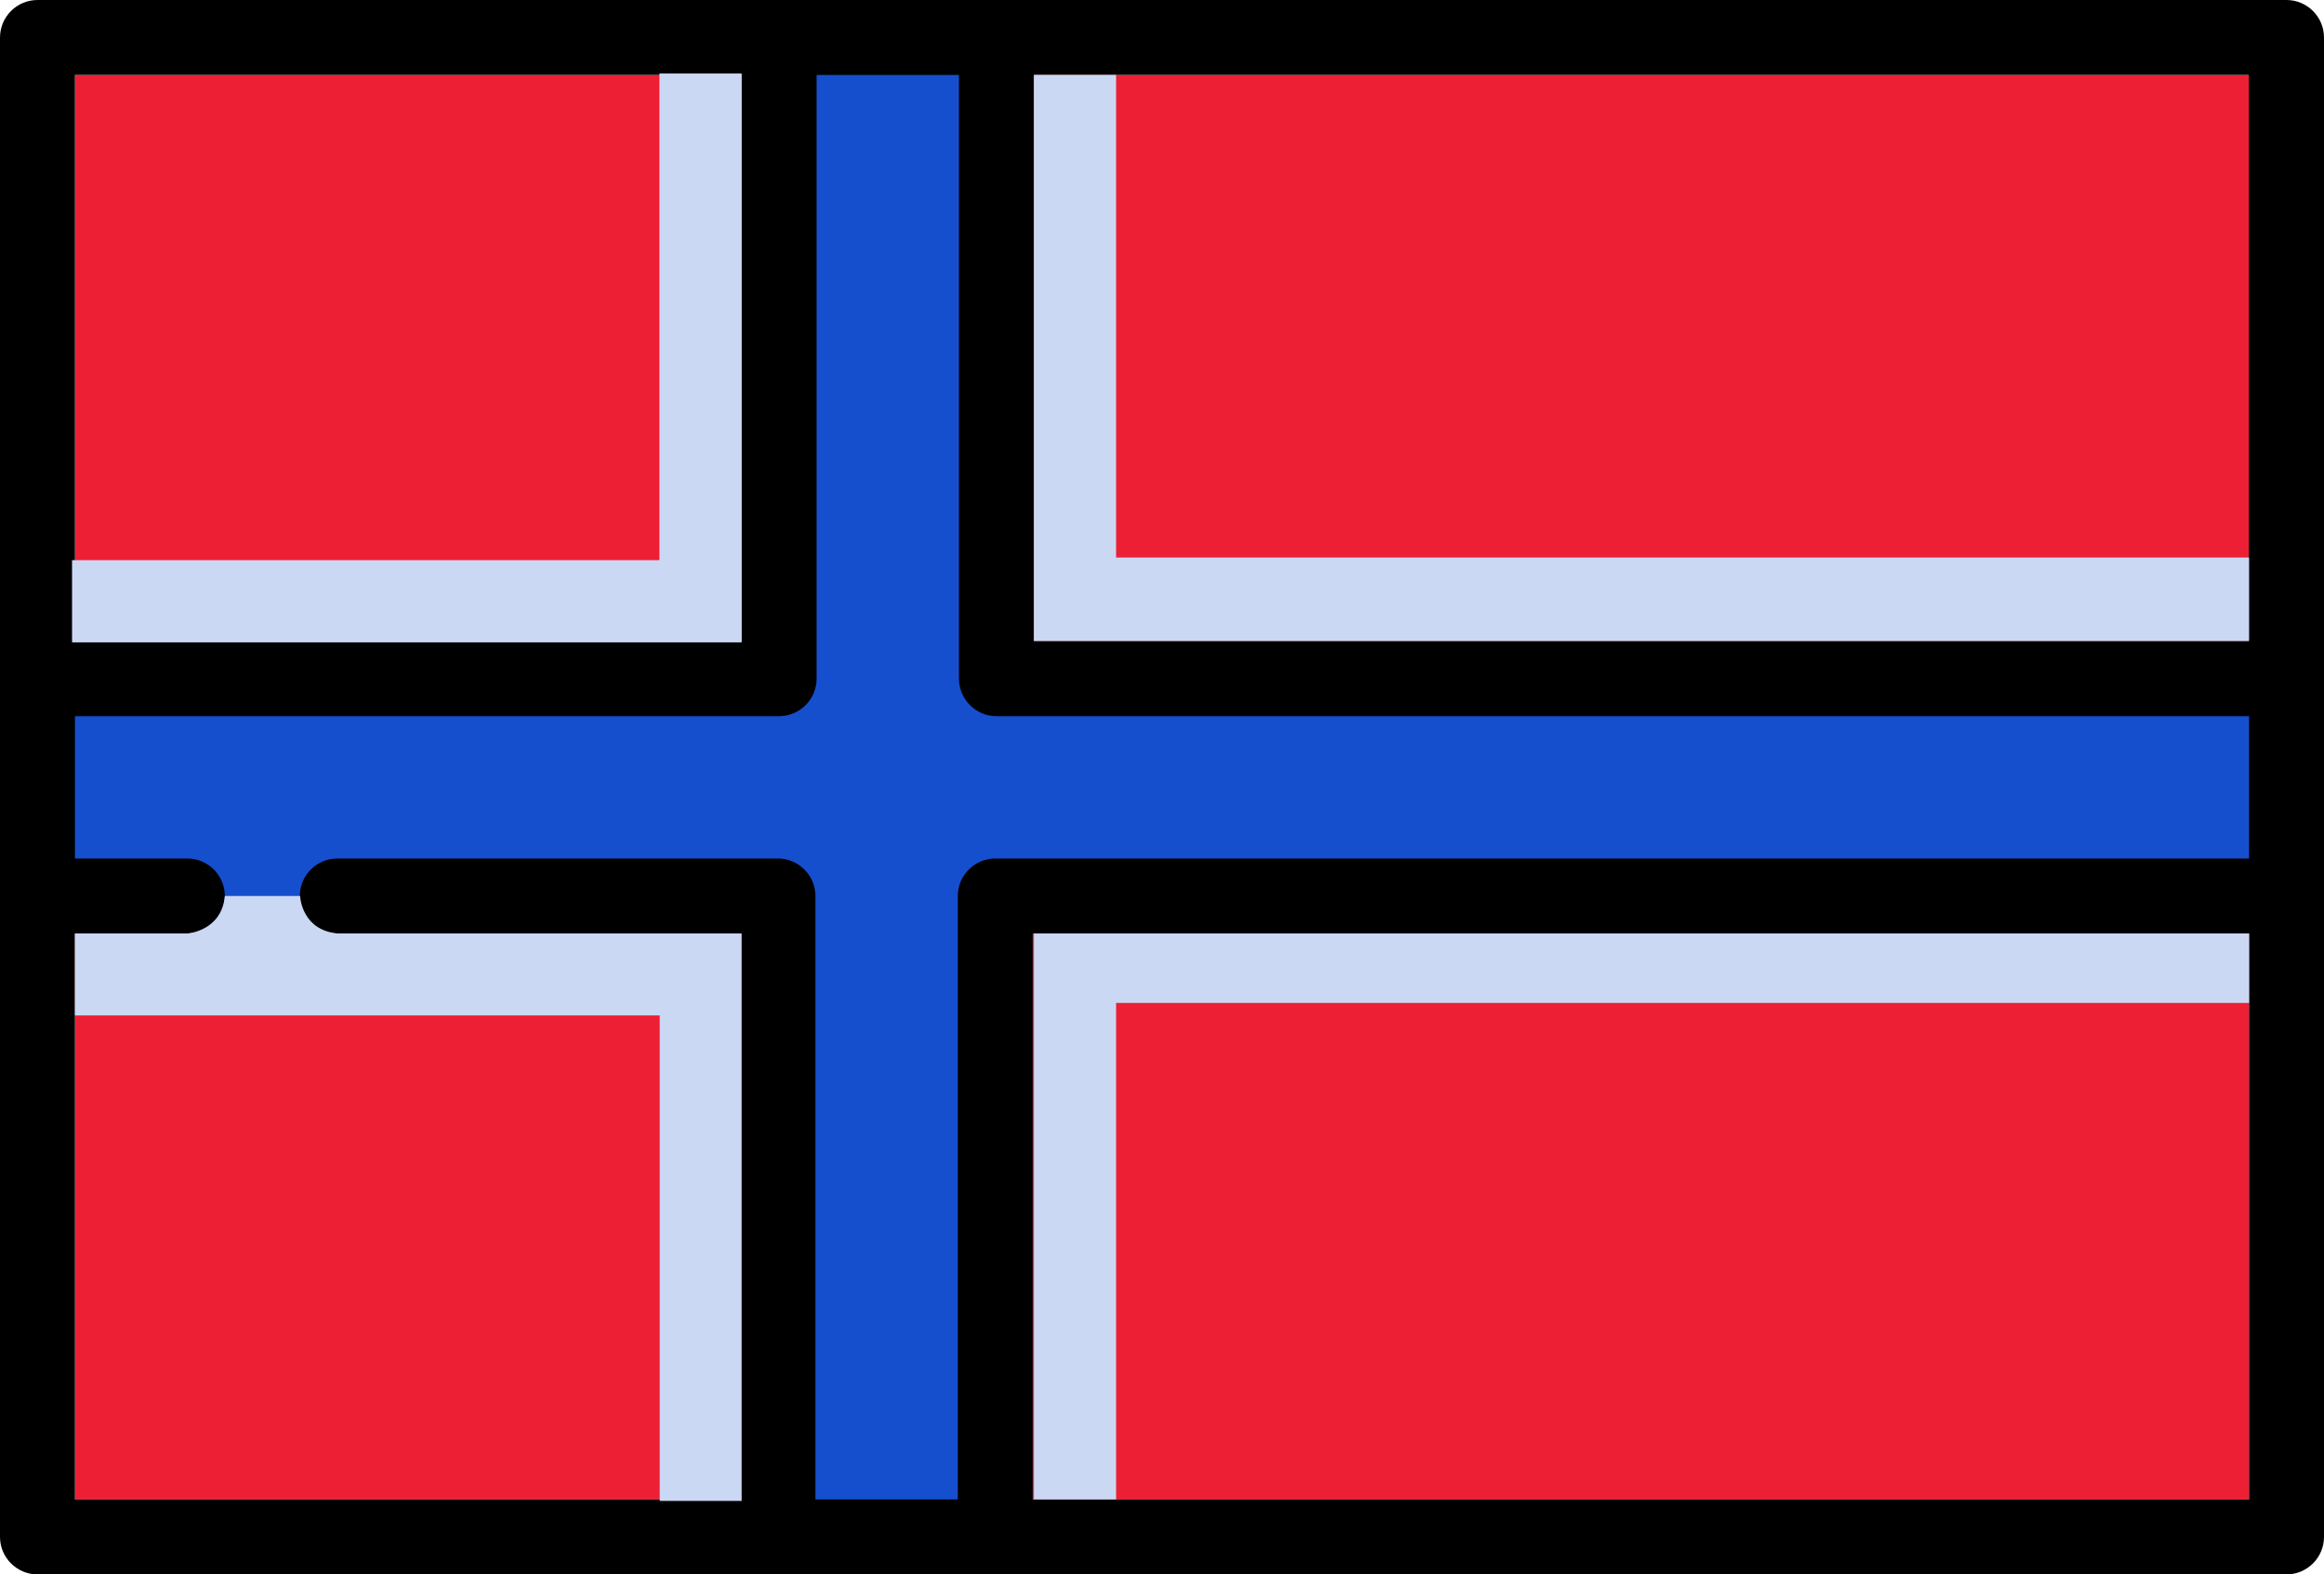
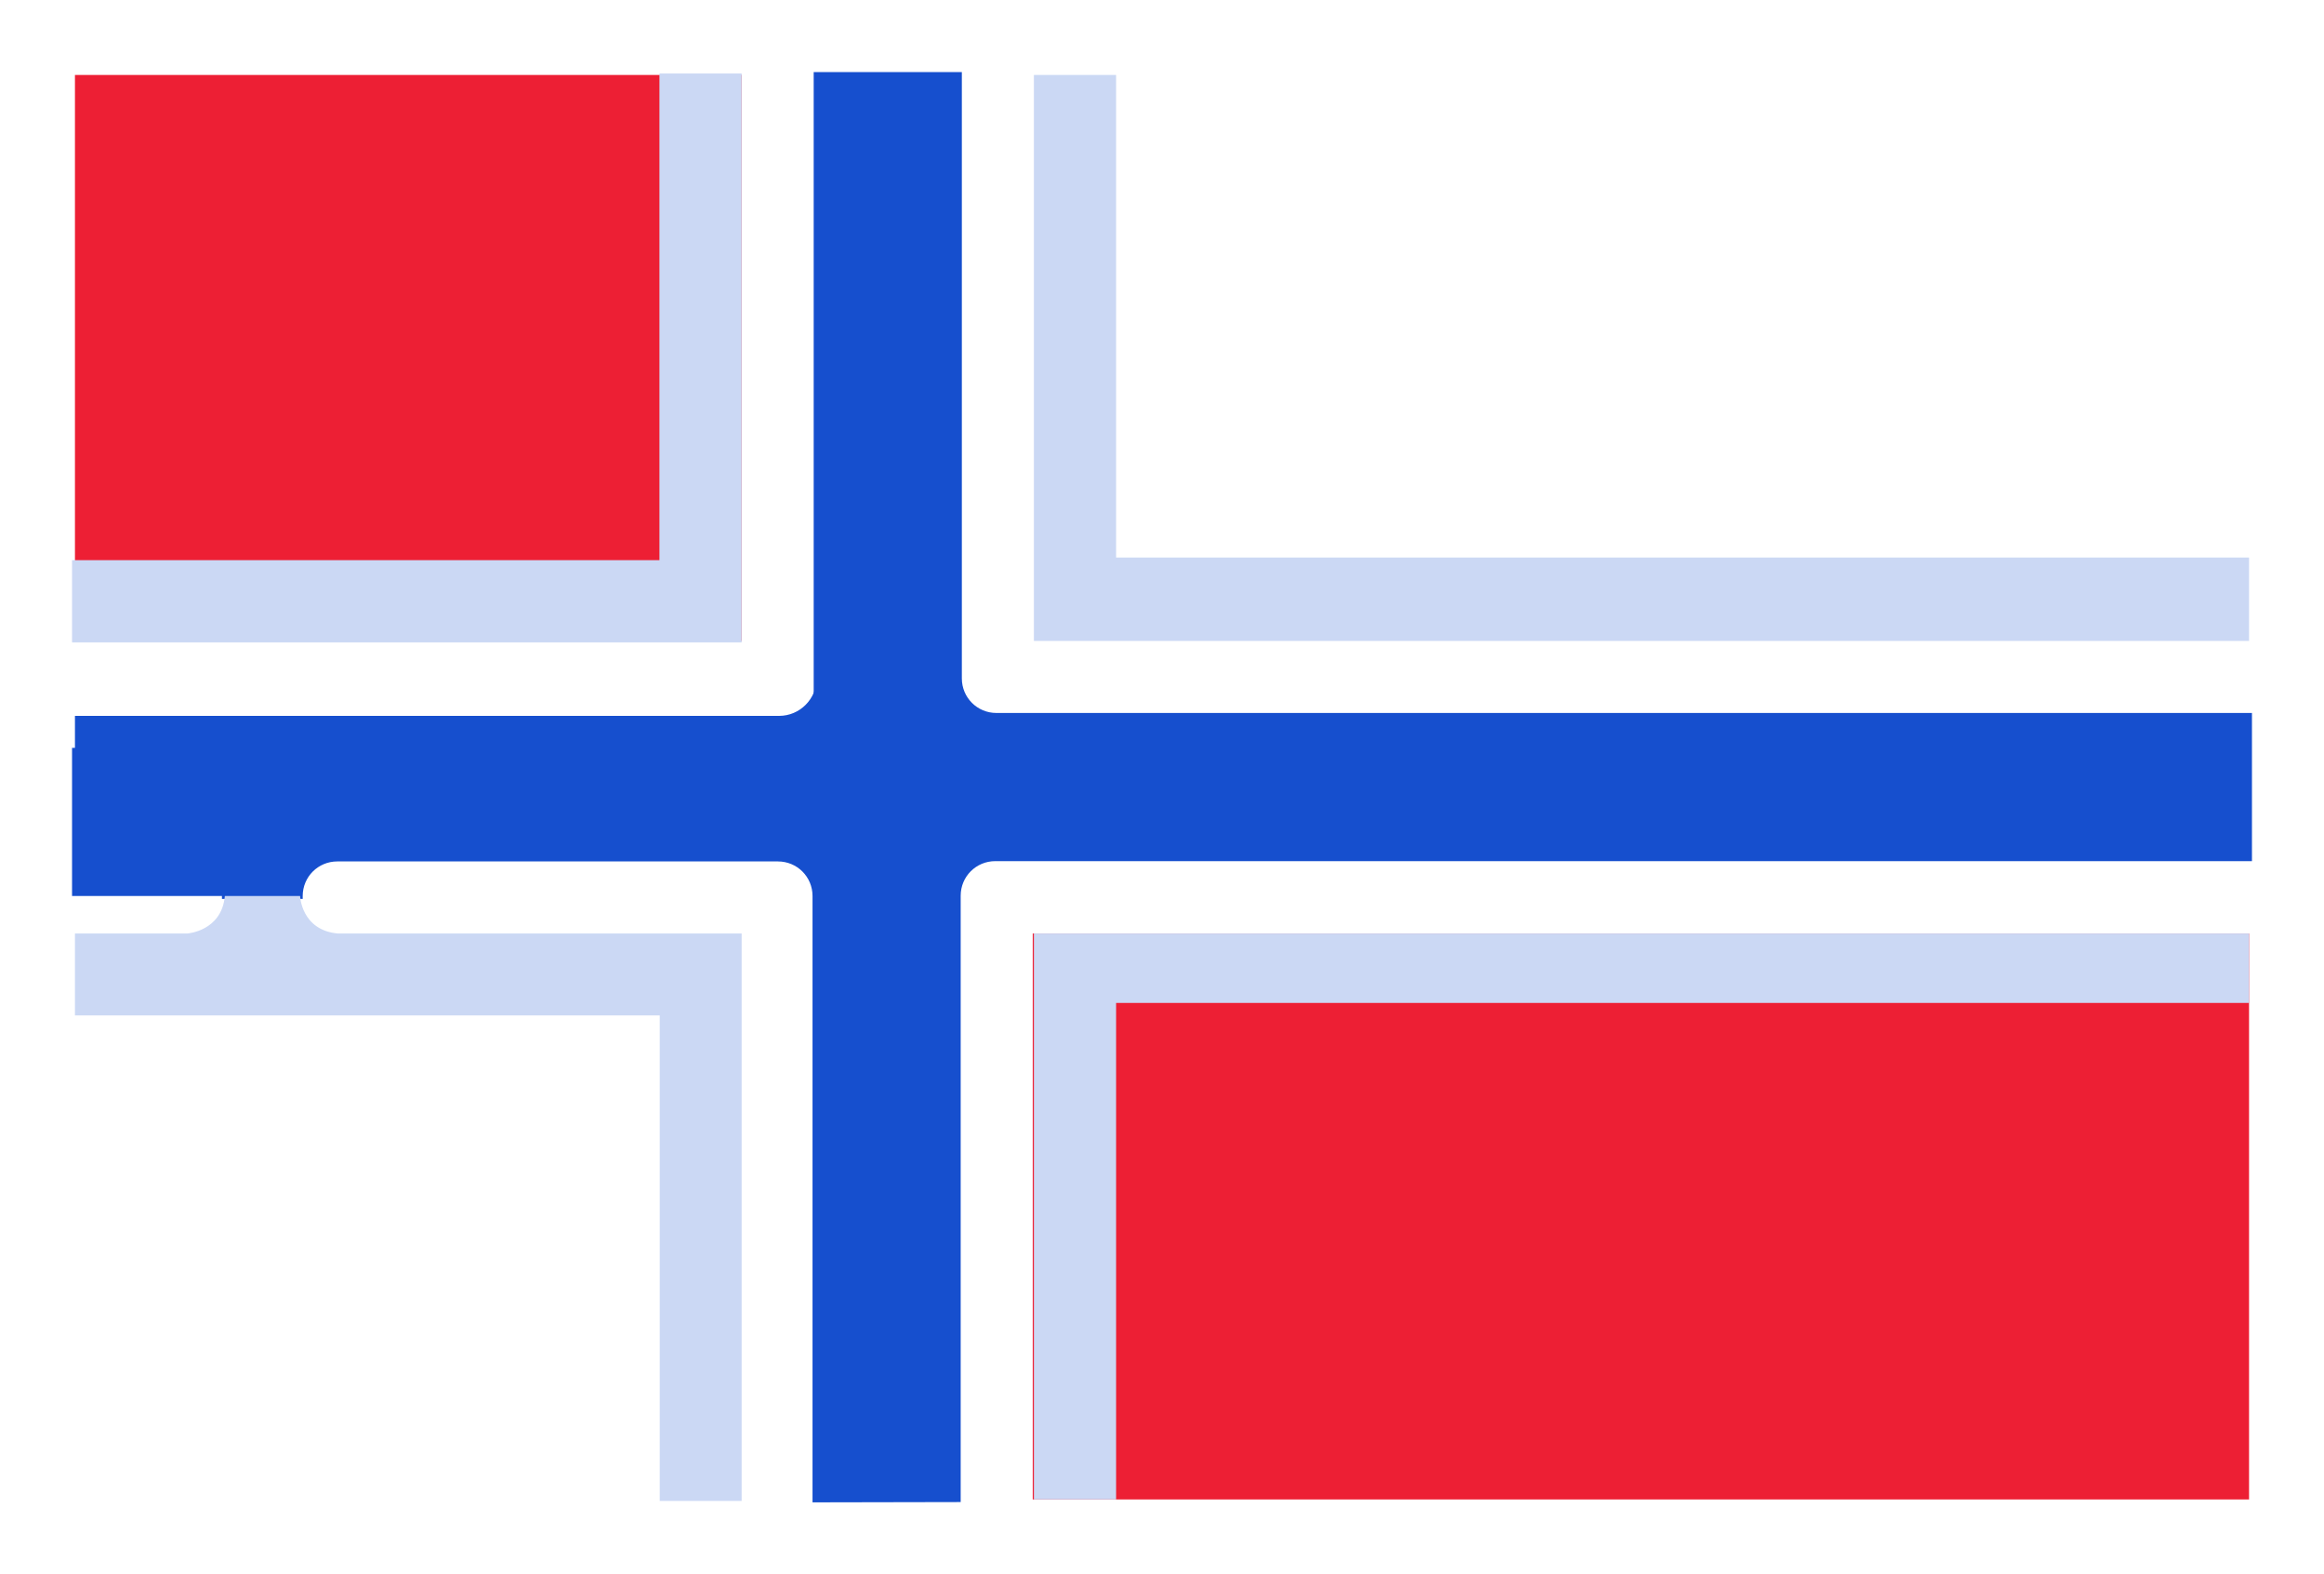
<svg xmlns="http://www.w3.org/2000/svg" version="1.1" id="Capa_1" x="0px" y="0px" viewBox="0 0 800 541.9" style="enable-background:new 0 0 800 541.9;" xml:space="preserve">
  <style type="text/css">
	.st0{fill:#ED1F34;}
	.st1{fill:#164FCE;}
	.st2{fill:#CBD8F4;}
</style>
  <g>
-     <rect x="355.9" y="25.8" class="st0" width="418.2" height="194.8" />
-     <path class="st0" d="M64.5,321.3H25.8v194.8h229.1V321.3H116.1c-7.1,0-12.9-5.8-12.9-12.9H77.4C77.4,315.5,71.6,321.3,64.5,321.3z" />
    <rect x="25.8" y="25.8" class="st0" width="229.5" height="194.8" />
    <rect x="355.5" y="321.3" class="st0" width="418.7" height="194.8" />
-     <path class="st1" d="M279.7,517.1V308.4c0-6.6-5.3-11.9-11.9-11.9H116.1c-6.6,0-11.9,5.3-11.9,11.9v1H76.4v-1   c0-6.6-5.3-11.9-11.9-11.9H24.8v-51h243.4c6.6,0,11.9-5.3,11.9-11.9V24.8h51v208.7c0,6.6,5.3,11.9,11.9,11.9h432.2v51H342.6   c-6.6,0-11.9,5.3-11.9,11.9V517L279.7,517.1L279.7,517.1z" />
+     <path class="st1" d="M279.7,517.1V308.4c0-6.6-5.3-11.9-11.9-11.9H116.1c-6.6,0-11.9,5.3-11.9,11.9v1H76.4v-1   H24.8v-51h243.4c6.6,0,11.9-5.3,11.9-11.9V24.8h51v208.7c0,6.6,5.3,11.9,11.9,11.9h432.2v51H342.6   c-6.6,0-11.9,5.3-11.9,11.9V517L279.7,517.1L279.7,517.1z" />
    <path class="st1" d="M281.1,25.8v207.7c0,7.1-5.8,12.9-12.9,12.9H25.8v49h38.7c7.1,0,12.9,5.8,12.9,12.9h25.8   c0-7.1,5.8-12.9,12.9-12.9h151.6c7.1,0,12.9,5.8,12.9,12.9V516h49V308.4c0-7.1,5.8-12.9,12.9-12.9h431.6v-49H343   c-7.1,0-12.9-5.8-12.9-12.9V25.8H281.1z" />
-     <path d="M787.1,0H12.9C5.8,0,0,5.8,0,12.9V529c0,7.1,5.8,12.9,12.9,12.9h774.2c7.1,0,12.9-5.8,12.9-12.9V12.9   C800,5.8,794.2,0,787.1,0z M774.2,220.6H355.9V25.8h418.2v194.8H774.2z M343,246.5h431.2v49H342.6c-7.1,0-12.9,5.8-12.9,12.9v207.7   h-49V308.4c0-7.1-5.8-12.9-12.9-12.9H116.1c-7.1,0-12.9,5.8-12.9,12.9s5.8,12.9,12.9,12.9h138.7v194.8h-229V321.3h38.7   c7.1,0,12.9-5.8,12.9-12.9s-5.8-12.9-12.9-12.9H25.8v-49h242.4c7.1,0,12.9-5.8,12.9-12.9V25.8h49v207.7   C330.1,240.7,335.9,246.5,343,246.5z M255.3,220.6H25.8V25.8h229.5V220.6z M355.5,516.1V321.3h418.7v194.8H355.5z" />
  </g>
  <polygon class="st2" points="227,25.3 227,192.8 24.8,192.8 24.8,221.1 227,221.1 254.9,221.1 255.3,221.1 255.3,25.3 " />
  <polygon class="st2" points="774.2,191.9 384.2,191.9 384.2,25.8 355.9,25.8 355.9,196.7 355.9,220.3 355.9,220.6 774.2,220.6 " />
  <polygon class="st2" points="774.2,345.2 384.2,345.2 384.2,516.1 355.9,516.1 355.9,345.2 355.9,321.7 355.9,321.3 774.2,321.3 " />
  <path class="st2" d="M254.9,321.3h-27.7h-111c-12.5-1.2-12.9-12.9-12.9-12.9H77.4c-1.1,12.1-12.9,12.9-12.9,12.9H25.8v28.2h201.3  v167.1h28.2V321.3H254.9z" />
</svg>